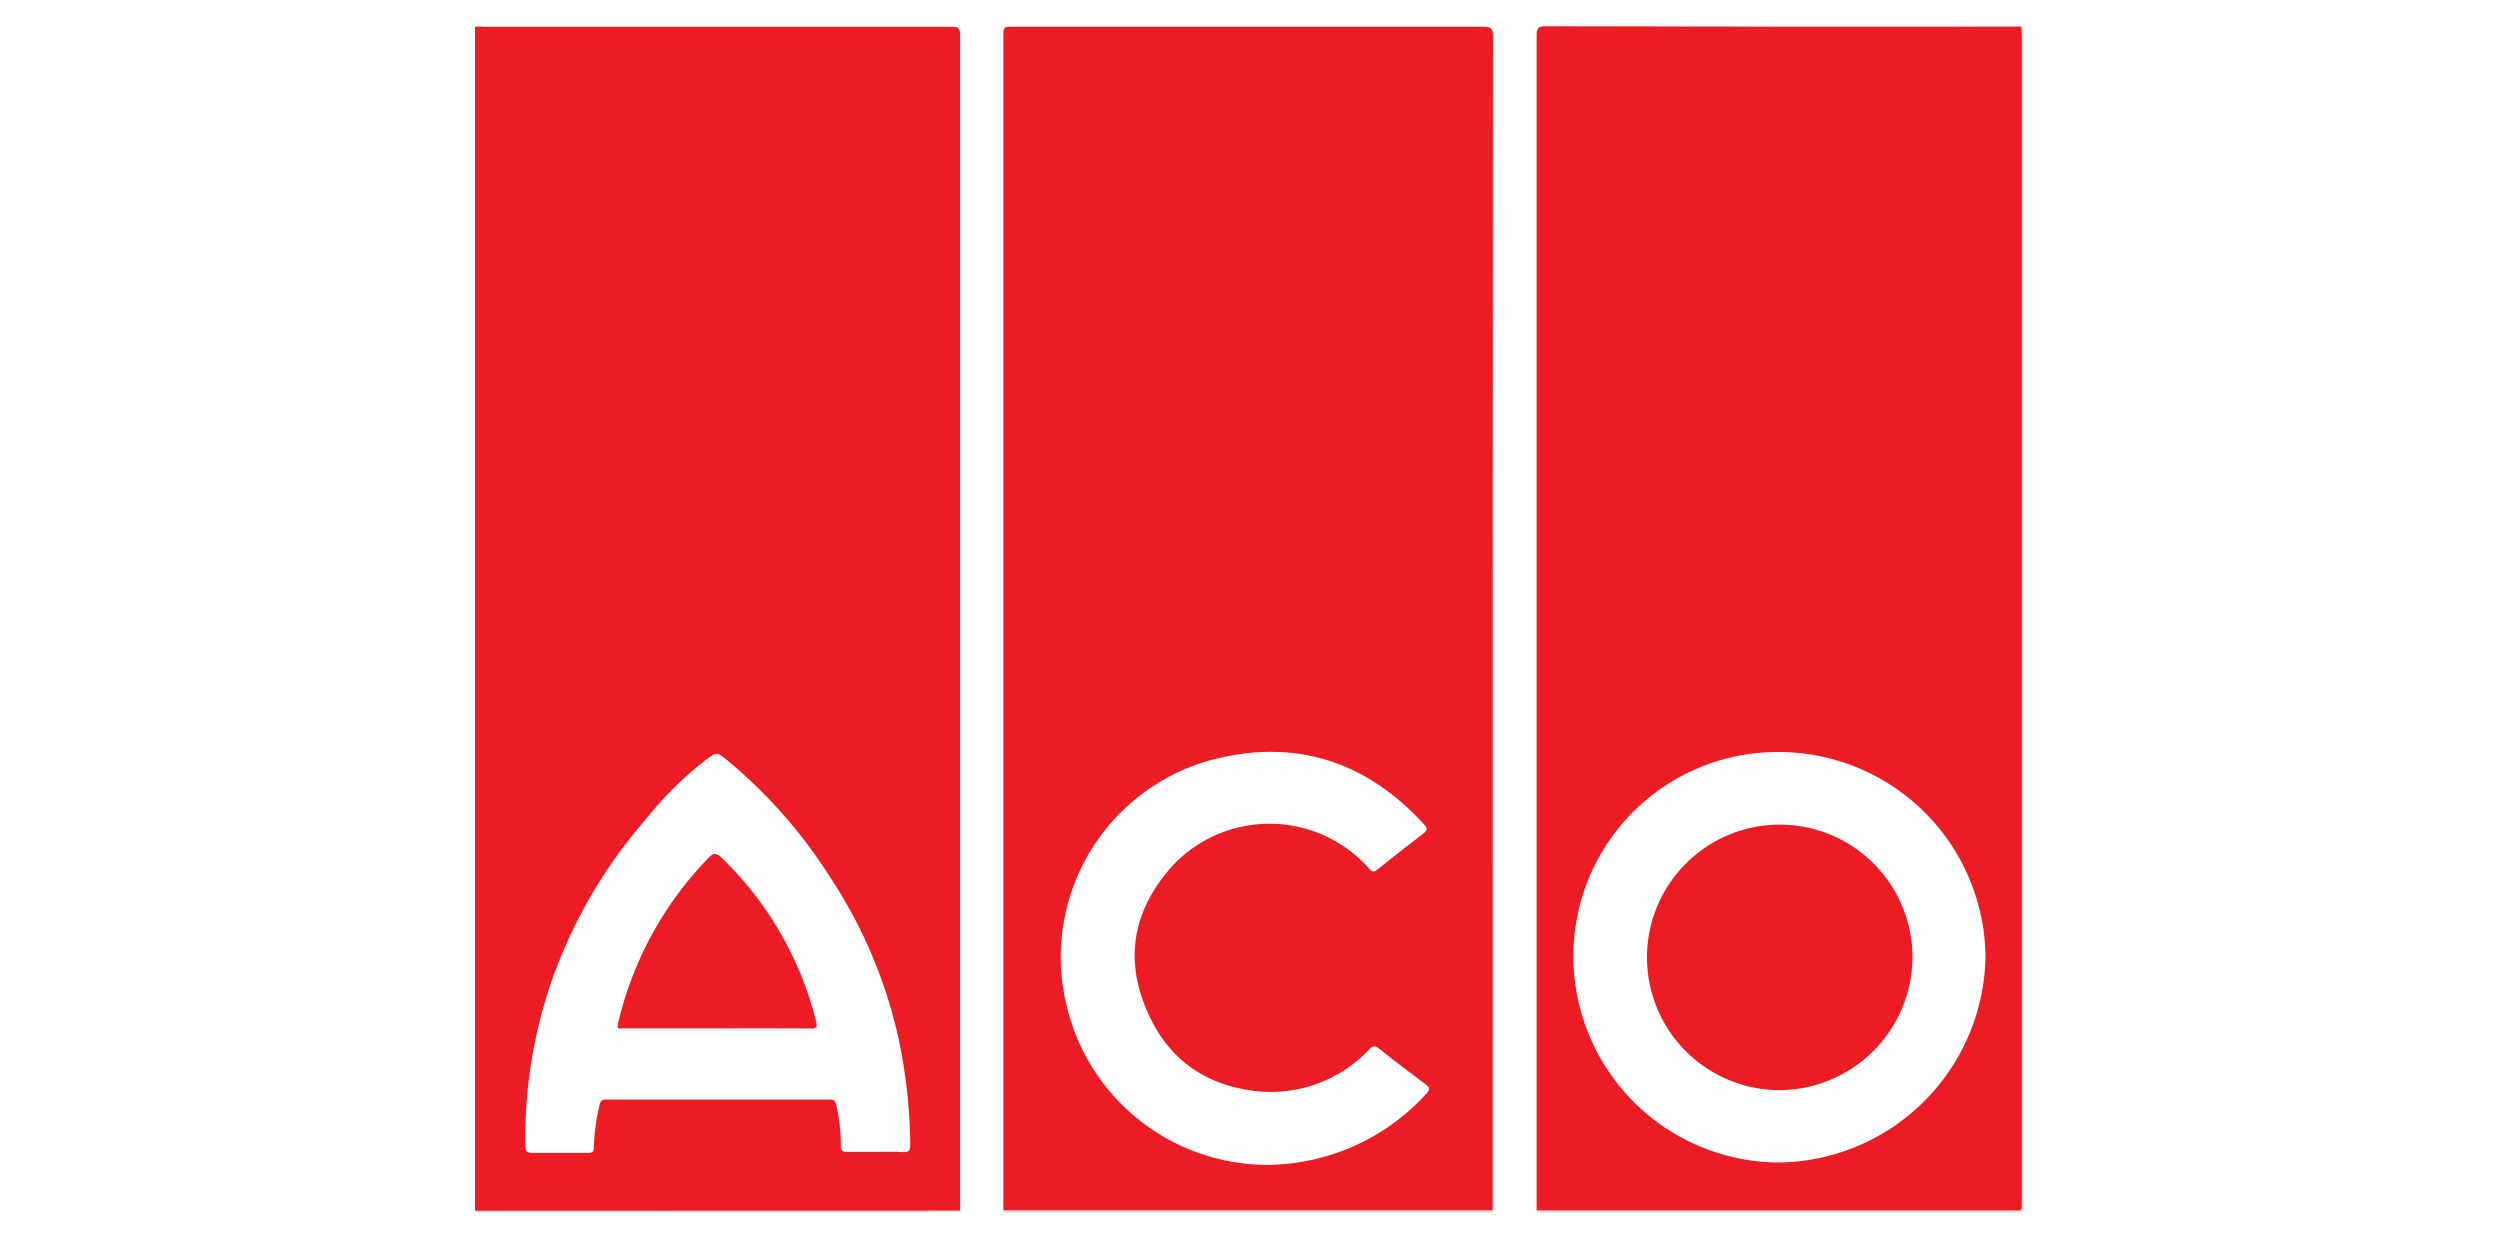
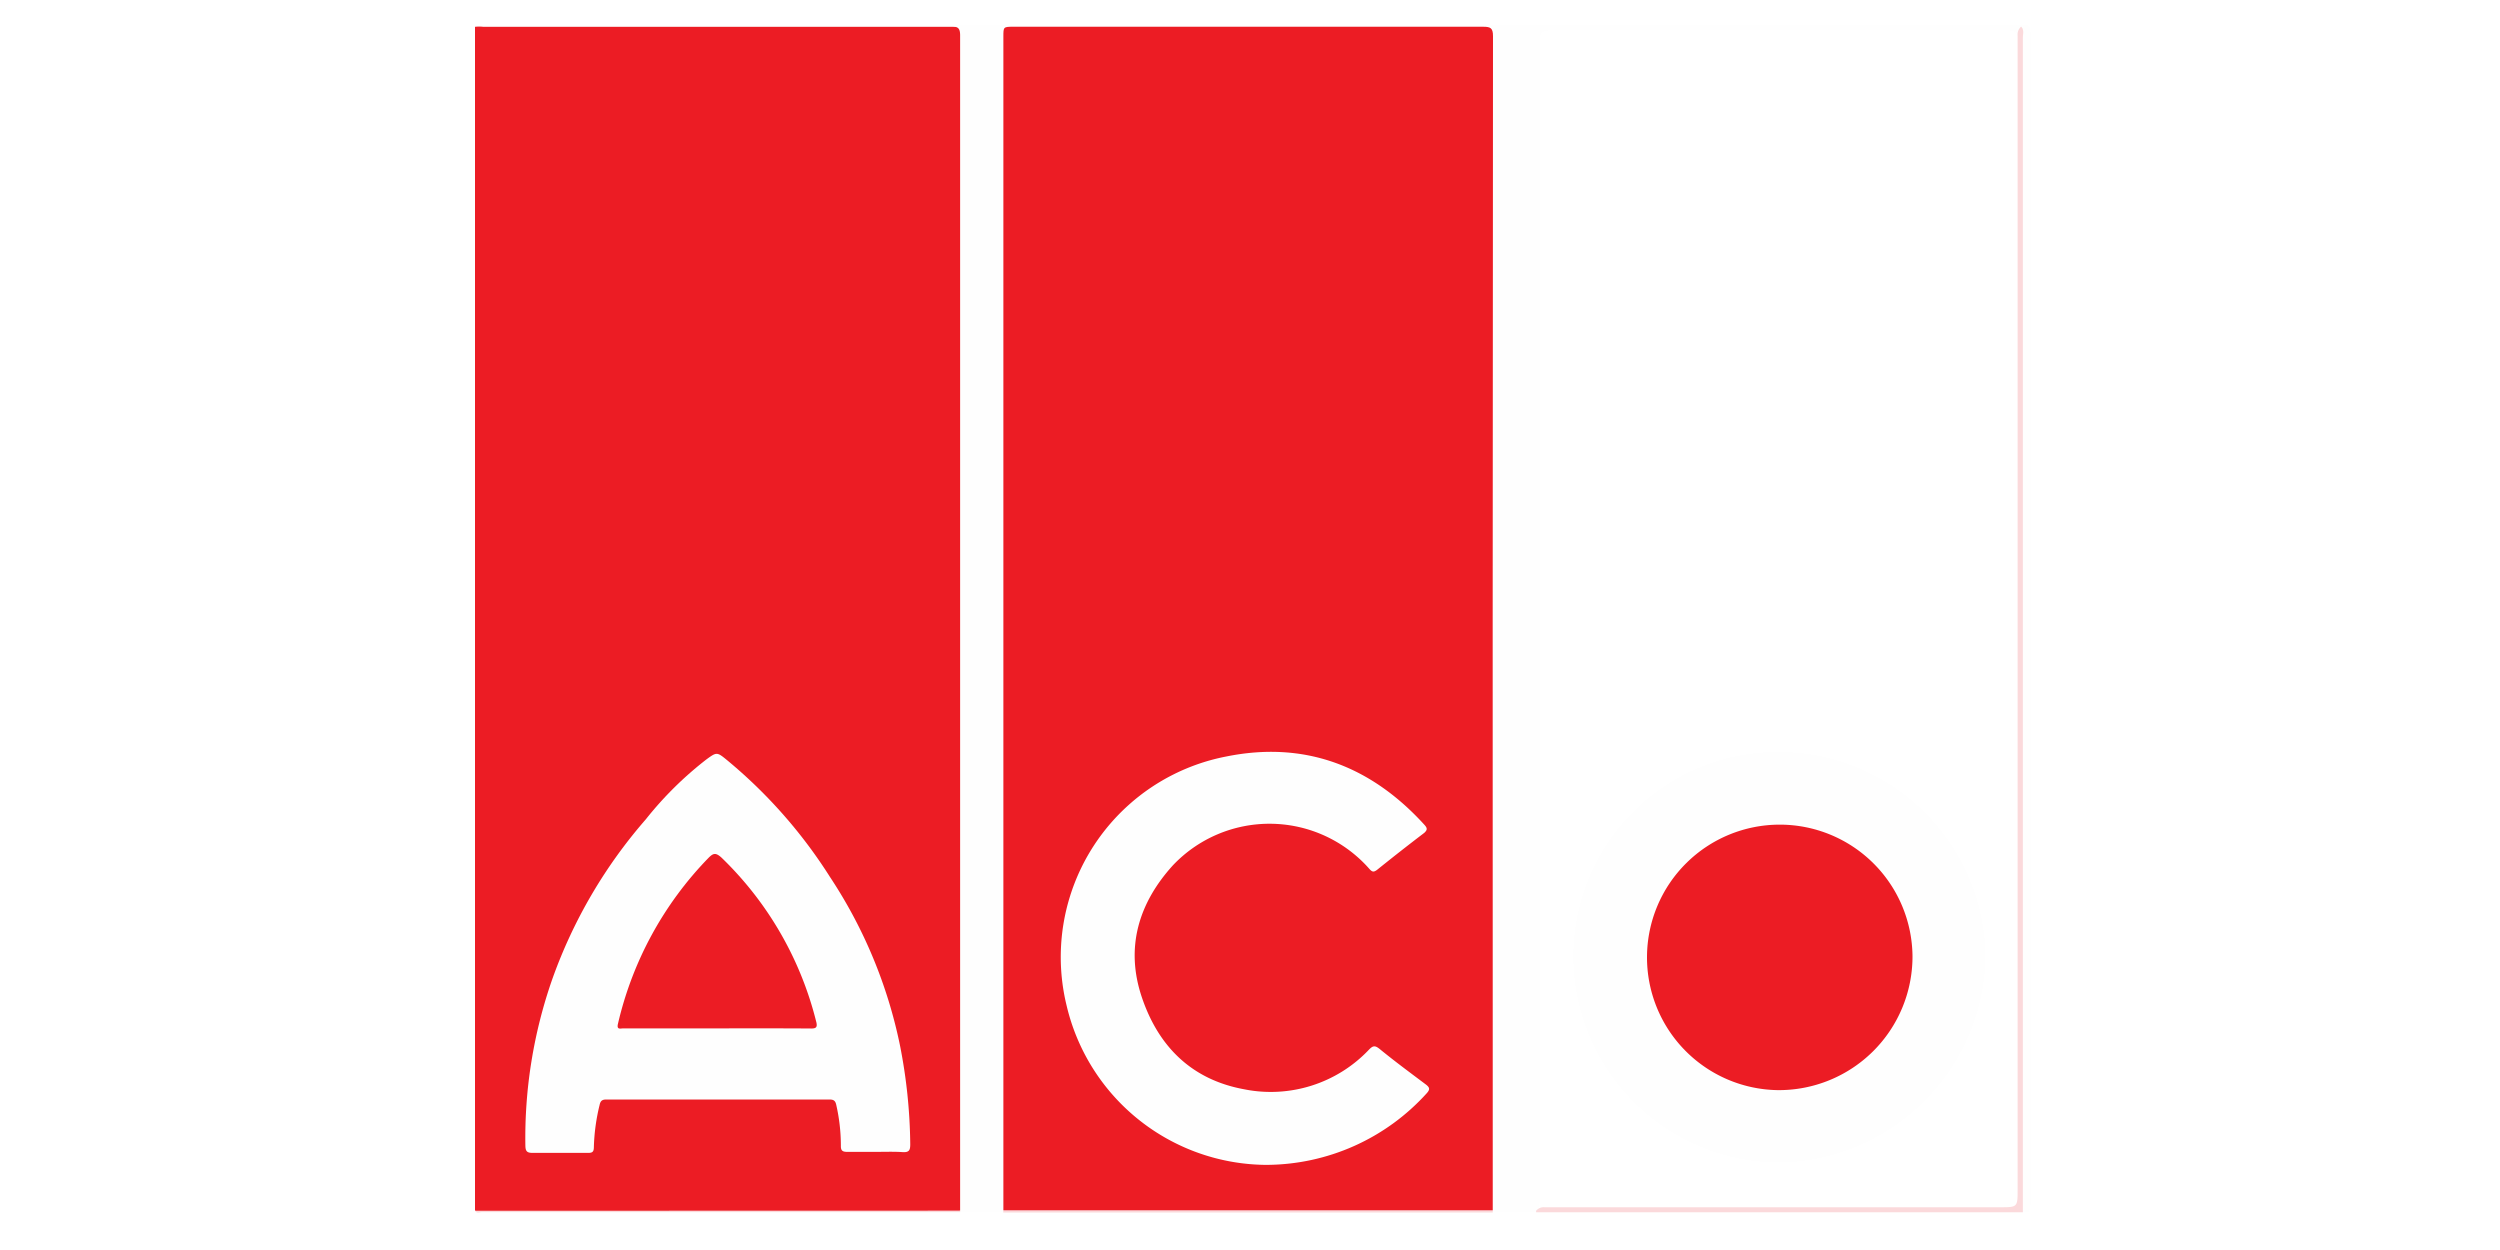
<svg xmlns="http://www.w3.org/2000/svg" viewBox="0 0 200 100">
  <path d="m0 0h200v100h-200z" fill="#fff" />
  <path d="m38 96.85v-94.72a1.34 1.34 0 0 1 .66 0h37.5c.83 0 .9.07.92.91v.81 91.41 1s0 .46-.23.61a1.51 1.51 0 0 1 -.67.05h-37.51a1.34 1.34 0 0 1 -.67-.07z" fill="#ec1c24" />
  <path d="m76.81 96.85c0-.22 0-.44 0-.67q0-46.67 0-93.34c0-.63-.2-.72-.76-.72q-19.05 0-38.11 0s0-.12.13-.12.33 0 .49 0h123.31c.46 0 .57.1.57.57q0 46.89 0 93.78c0 .52-.11.73-.63.62a.71.71 0 0 1 -.18-.57c0-.27 0-.54 0-.8v-91.2a3.36 3.36 0 0 0 -.34-1.79 1.86 1.86 0 0 0 -1.2-.19h-35.46c-1.45 0-1.46 0-1.46 1.49v30.74q0 30.36 0 60.73a3.19 3.19 0 0 1 -.13 1.4 1.25 1.25 0 0 1 -.15.19h-3.46a1.25 1.25 0 0 1 -.15-.19 1.42 1.42 0 0 1 -.13-.73c0-.39 0-.78 0-1.17v-90.8c0-1.66 0-1.66-1.66-1.66h-35.49c-1.41 0-1.42 0-1.42 1.4q0 45.72 0 91.43a3.55 3.55 0 0 1 -.13 1.52 1 1 0 0 1 -.15.2h-3.5c-.08-.04-.08-.08.01-.12z" fill="#fefefe" />
  <g fill="#fbd9db">
    <path d="m161.69 2.13c.26.26.14.59.14.88q0 25.19 0 50.37 0 21.3 0 42.6v1h-38.94a.48.48 0 0 1 0-.12.77.77 0 0 1 .65-.28h36.46c1.4 0 1.41 0 1.41-1.41v-91.08c0-.43 0-.87 0-1.3a.81.81 0 0 1 .28-.66z" />
    <path d="m119.42 96.82v.18h-39.16v-.15a.84.84 0 0 1 .61-.25h37.19c.46-.03.94-.17 1.36.22z" />
    <path d="m76.81 96.85a.49.49 0 0 1 0 .12h-38.25c-.18 0-.42.14-.55-.11z" />
  </g>
  <path d="m70 92.15c-.74 0-1.48 0-2.22 0-.42 0-.52-.13-.51-.52a14.7 14.7 0 0 0 -.37-3.24c-.07-.33-.21-.43-.54-.43q-8.93 0-17.85 0c-.33 0-.47.1-.54.43a15.89 15.89 0 0 0 -.46 3.35c0 .38-.09.5-.48.49-1.48 0-3 0-4.45 0-.45 0-.54-.17-.55-.57a38.47 38.47 0 0 1 2.15-13.32 39.67 39.67 0 0 1 7.49-12.8 28.3 28.3 0 0 1 4.86-4.8c.8-.58.83-.59 1.62.06a39.62 39.62 0 0 1 8.25 9.36 38.34 38.34 0 0 1 5.6 13.48 42.69 42.69 0 0 1 .82 7.9c0 .46-.08.66-.6.63-.7-.05-1.45-.02-2.22-.02z" fill="#fefefe" />
  <g fill="#ec1c24">
    <path d="m119.42 96.82h-.62-37.91-.62v-93.89c0-.79 0-.79.83-.79q18.77 0 37.55 0c.58 0 .79.09.79.75q-.04 46.96-.02 93.93z" />
-     <path d="m161.69 2.13c0 .25.05.49.05.74v93.13c0 1 .09.83-.81.83h-38c0-.22 0-.45 0-.67q0-46.67 0-93.34c0-.63.19-.72.75-.72q18.96.05 38.01.03z" />
    <path d="m57.34 82.27h-7.47c-.23 0-.56.14-.43-.38a28.13 28.13 0 0 1 7.27-13.29c.36-.35.55-.4 1 0a27.45 27.45 0 0 1 7.58 13.11c.13.48 0 .58-.44.57-2.53-.02-5.02-.01-7.51-.01z" />
  </g>
  <path d="m101.22 93.19a16.52 16.52 0 0 1 -15.89-12.74 16.34 16.34 0 0 1 12.77-19.93c6.26-1.27 11.55.74 15.84 5.45.26.28.26.42 0 .66q-1.89 1.44-3.74 2.93c-.3.24-.43.21-.67-.07a10.64 10.64 0 0 0 -15.72-.24c-2.71 3-3.8 6.54-2.47 10.51s4 6.61 8.18 7.38a10.81 10.81 0 0 0 10-3.17c.32-.33.48-.34.83-.07 1.22 1 2.47 1.92 3.72 2.86.31.24.35.39.06.71a17.37 17.37 0 0 1 -12.85 5.72z" fill="#fefefe" />
  <path d="m142.21 60.16a16.55 16.55 0 0 1 16.63 16.36 16.74 16.74 0 0 1 -16.61 16.48 16.52 16.52 0 0 1 -16.36-16.55 16.34 16.34 0 0 1 16.34-16.29z" fill="#fefefe" />
  <path d="m153 76.5a10.69 10.69 0 0 1 -10.79 10.71 10.62 10.62 0 1 1 10.79-10.71z" fill="#ec1c24" />
</svg>